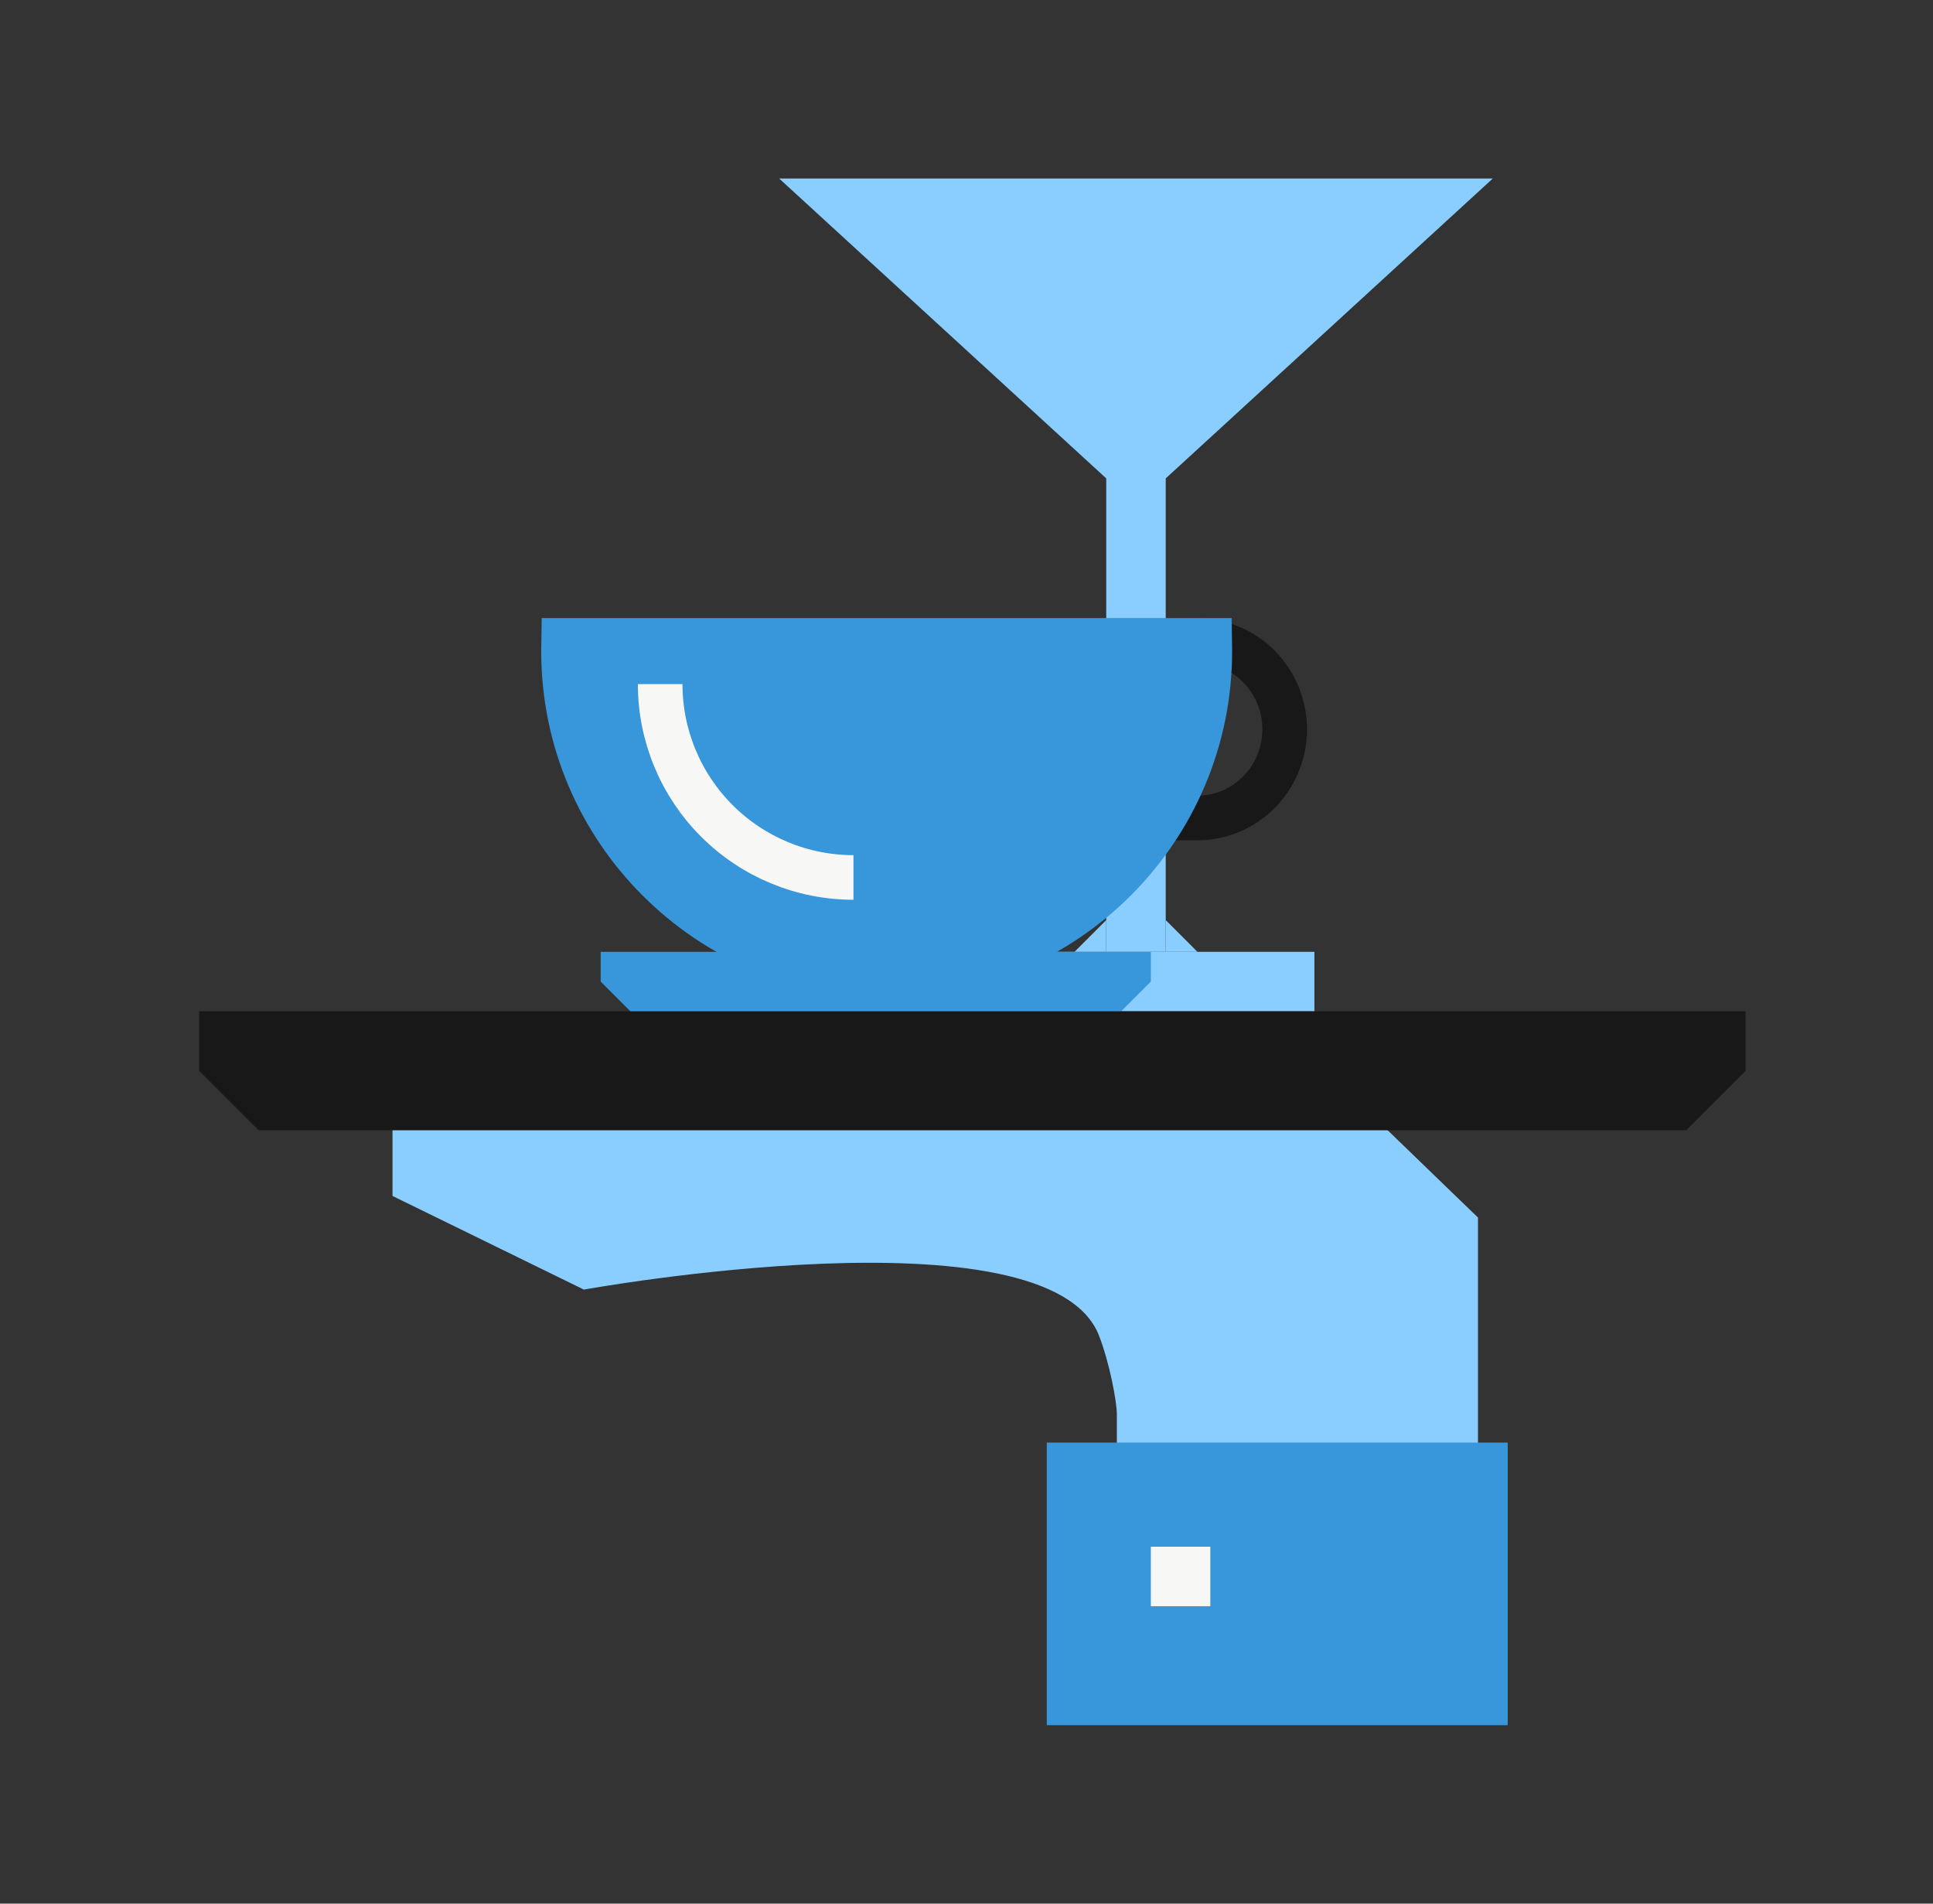
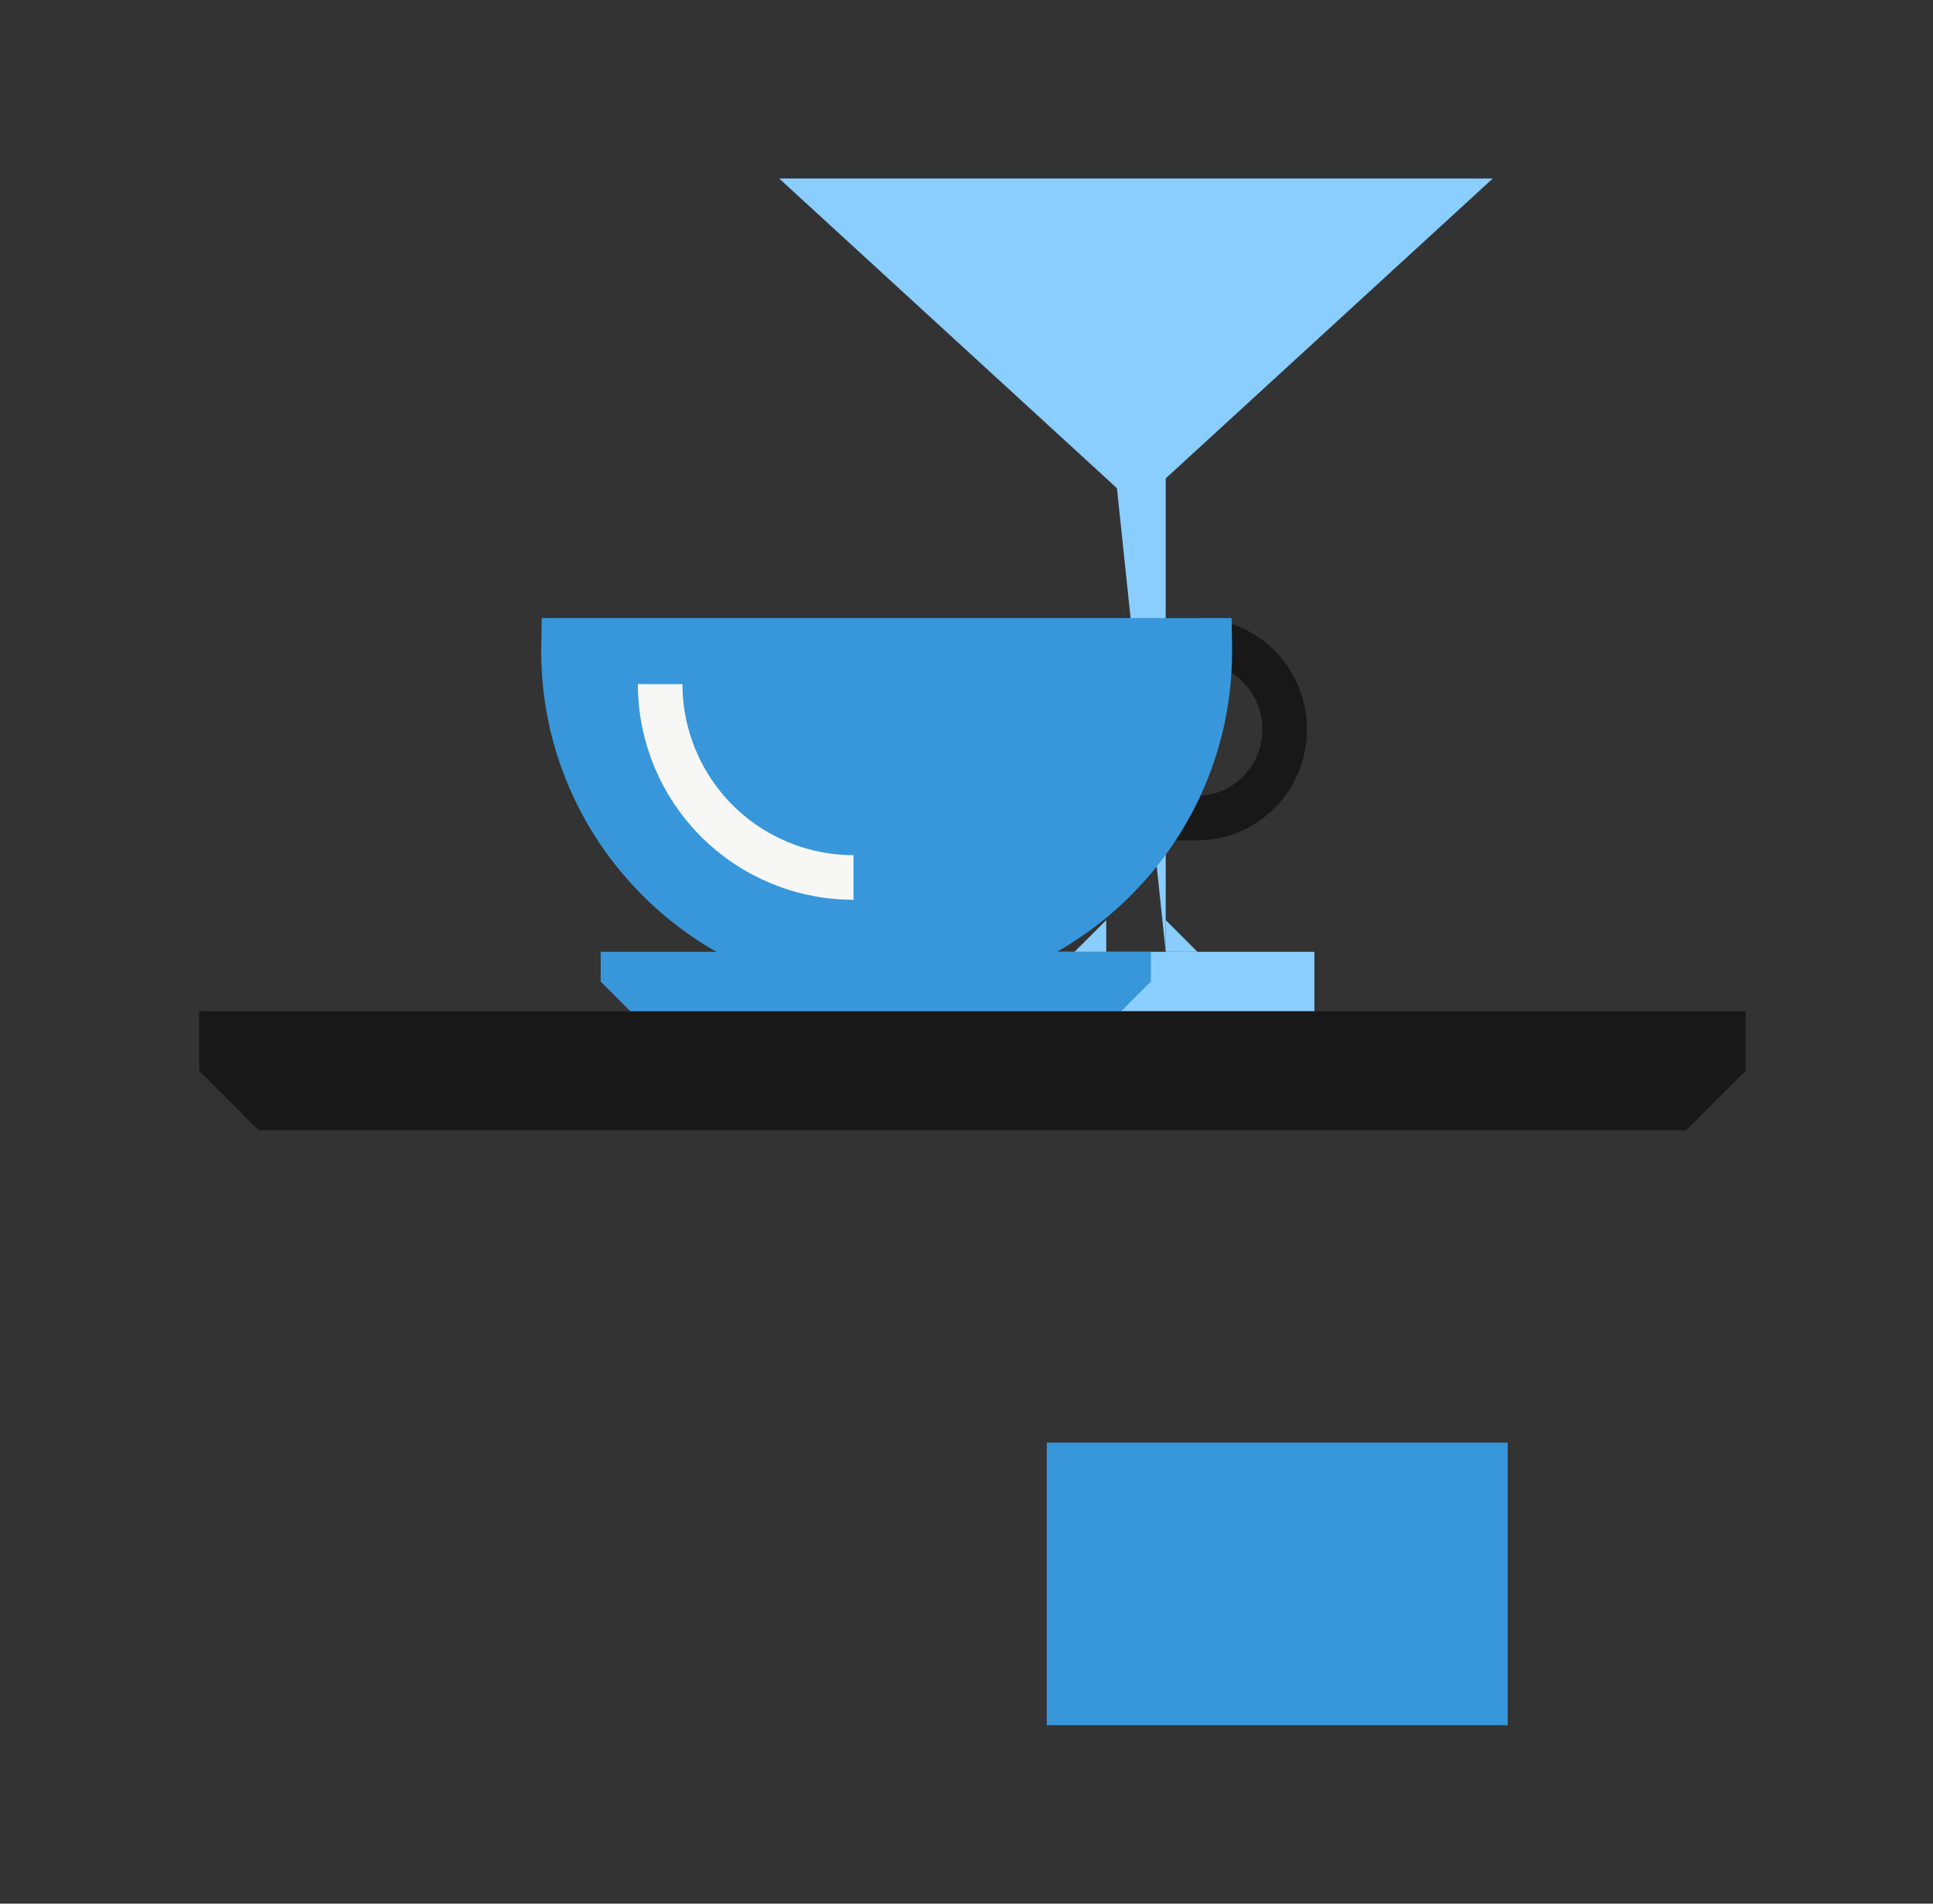
<svg xmlns="http://www.w3.org/2000/svg" width="65" height="64" viewBox="0 0 65 64" fill="none">
  <rect x="0" y="0" width="65" height="64" fill="#333333" stroke="none" />
-   <path d="M49.699 40.934V51H37.556V47.554C37.556 47.122 37.313 45.831 36.959 44.911C35.27 40.518 19.639 43.356 19.634 43.356L13.199 40.208V35.5H44.077L49.699 40.934Z" fill="#8ACDFF" />
  <path d="M50.699 48.5H35.199V58H50.699V48.5Z" fill="#3896DB" />
-   <path d="M40.699 52H38.699V54H40.699V52Z" fill="#F7F8F6" />
-   <path d="M39.199 13L39.199 32H37.199L37.199 13H39.199Z" fill="#8ACDFF" />
+   <path d="M39.199 13L39.199 32L37.199 13H39.199Z" fill="#8ACDFF" />
  <path d="M37.199 32H36.133L37.199 30.933V32Z" fill="#8ACDFF" />
  <path d="M39.199 32H40.266L39.199 30.933L39.199 32Z" fill="#8ACDFF" />
  <path d="M50.199 6L38.238 16.965L38.199 17L26.199 6H50.199Z" fill="#8ACDFF" />
  <path d="M31.699 32H44.199V34H31.699V32Z" fill="#8ACDFF" />
  <path d="M37.199 27.5L40.266 27.5C41.886 27.5 43.199 26.166 43.199 24.521C43.199 22.875 41.886 21.541 40.266 21.541L39.199 21.541" stroke="#171817" stroke-width="1.5" />
  <path d="M41.432 21.895C41.432 28.3 36.221 33.511 29.816 33.511C23.41 33.511 18.199 28.3 18.199 21.895C18.199 21.843 18.2 21.791 18.201 21.74L18.216 20.78H41.415L41.431 21.744C41.431 21.794 41.432 21.844 41.432 21.895Z" fill="#3896DB" />
  <path d="M28.699 29.5C26.975 29.5 25.322 28.815 24.103 27.596C22.884 26.377 22.199 24.724 22.199 23" stroke="#F7F8F6" stroke-width="1.5" />
  <path d="M36.699 35L38.699 33L38.699 32L20.199 32L20.199 33L22.199 35L36.699 35Z" fill="#3896DB" />
  <path d="M56.699 38L58.699 36L58.699 34L6.699 34L6.699 36L8.699 38L56.699 38Z" fill="#171817" />
</svg>